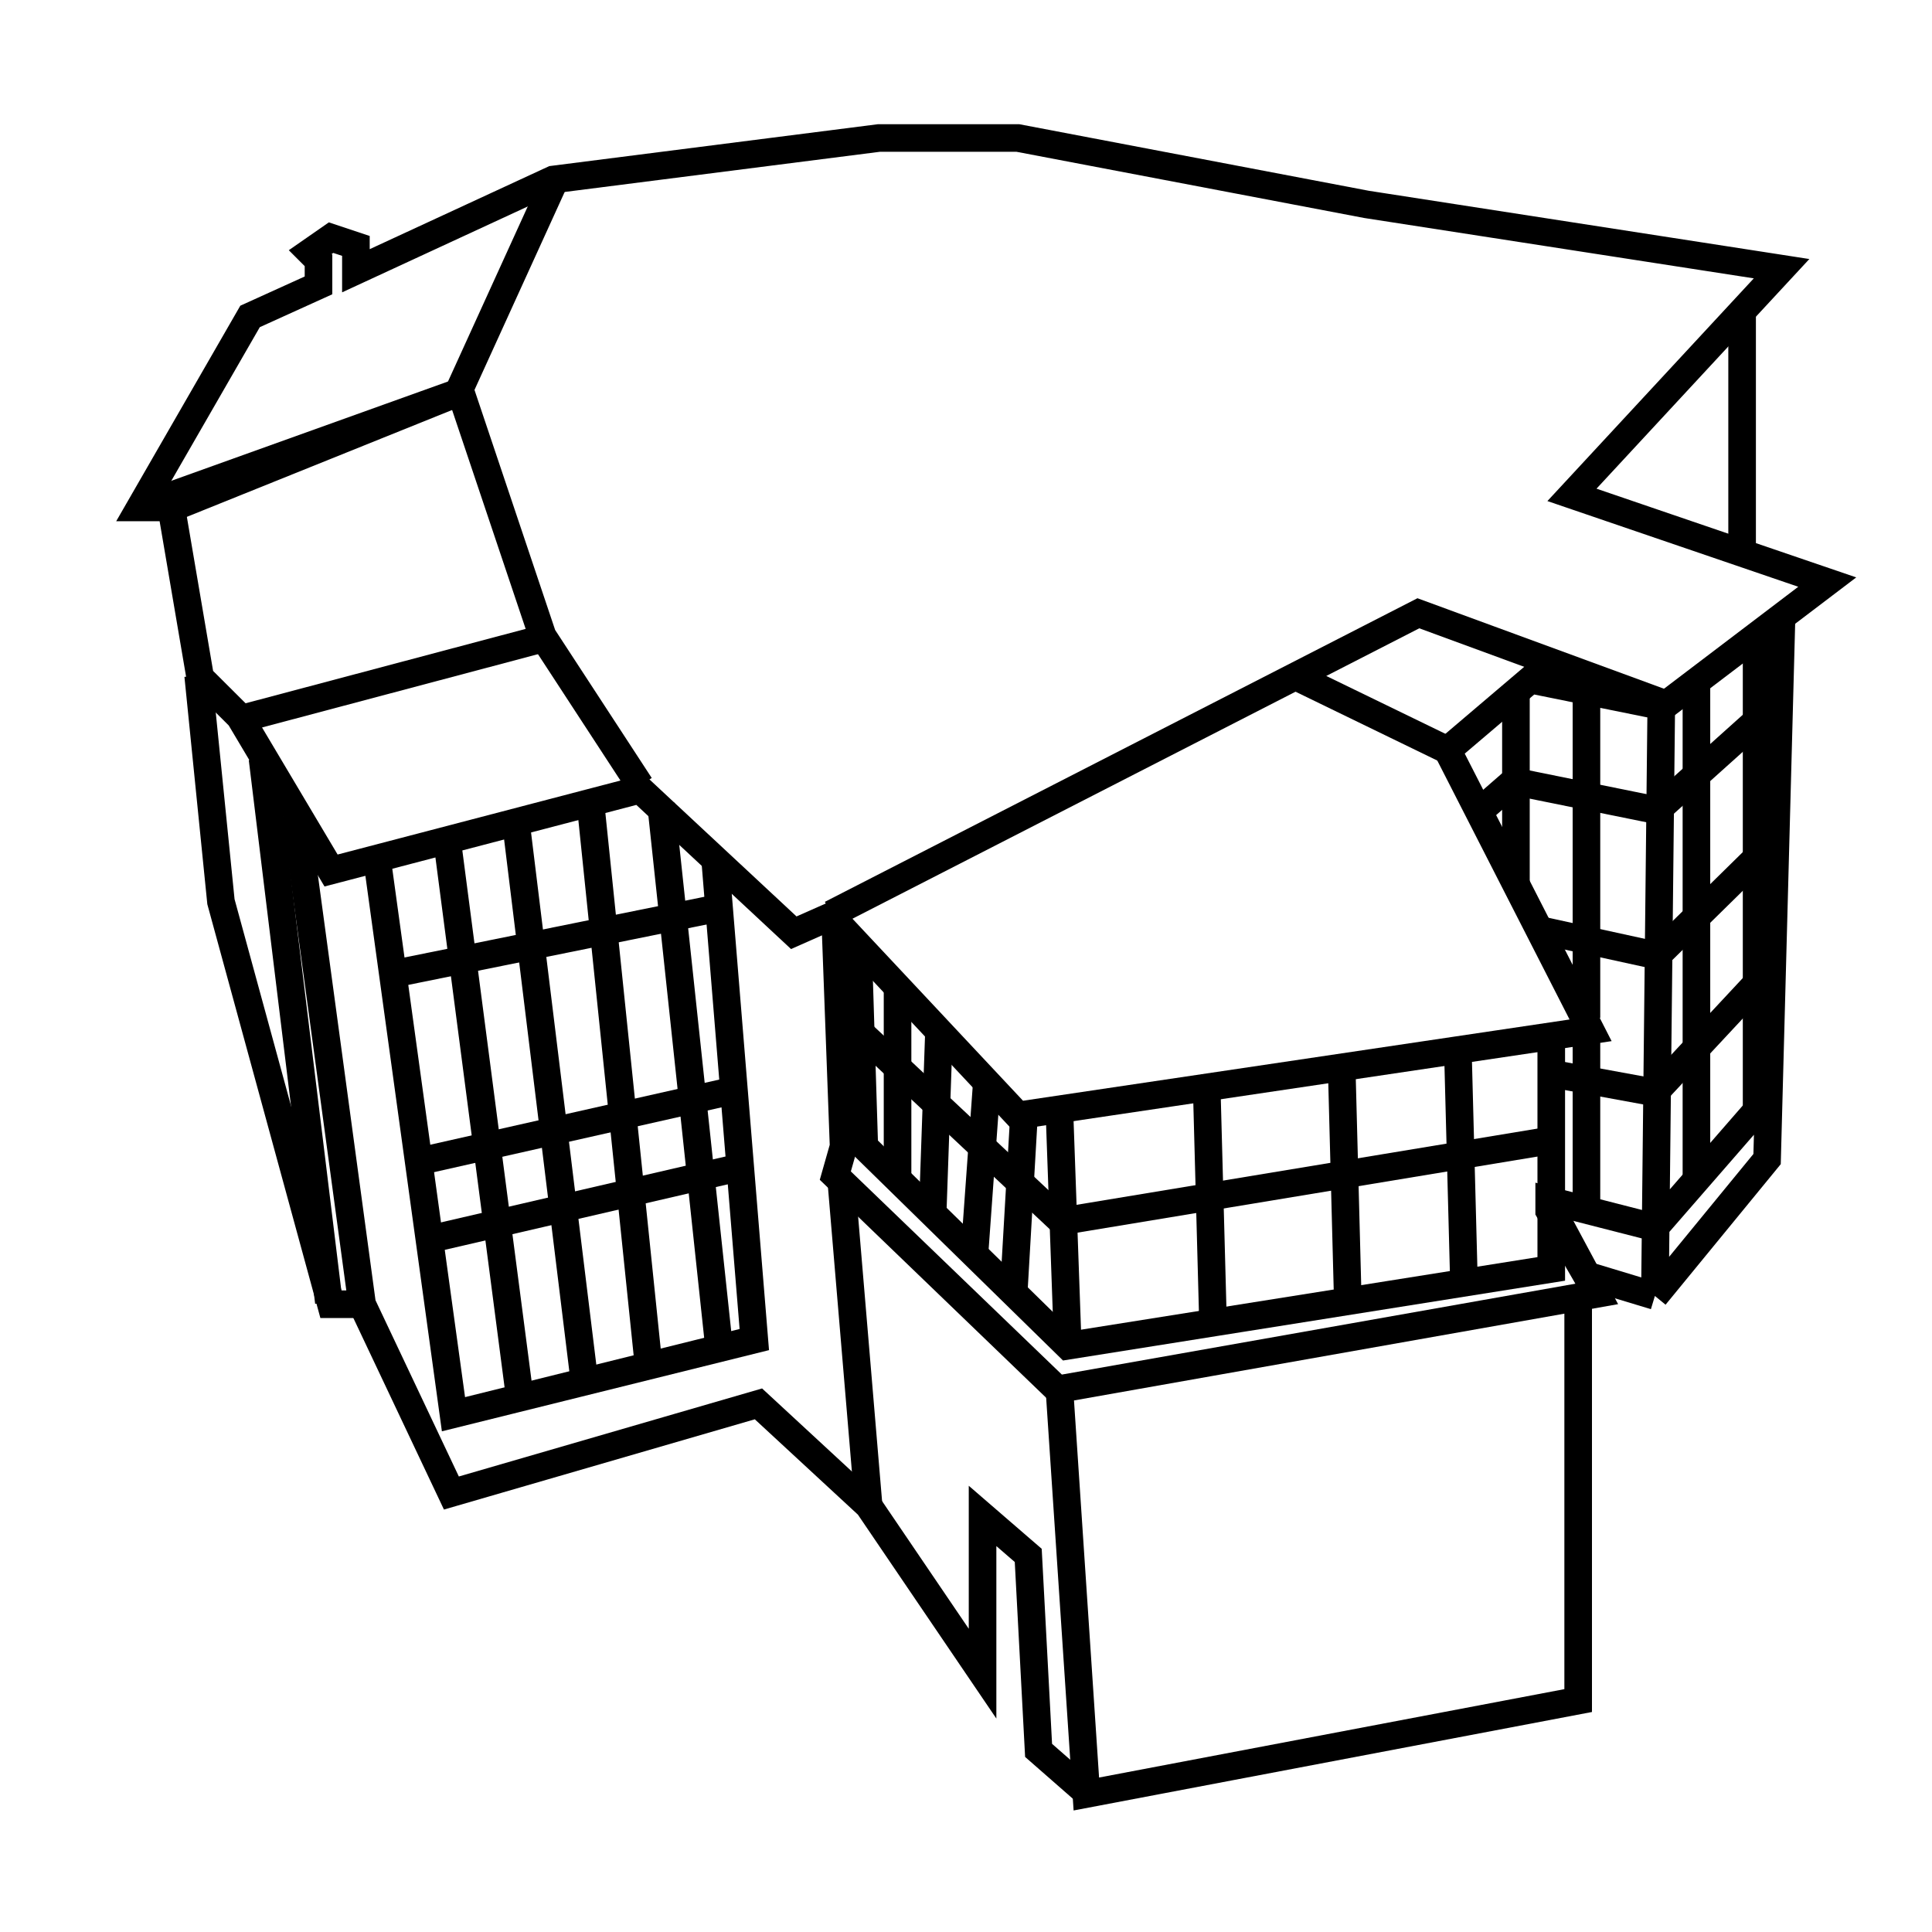
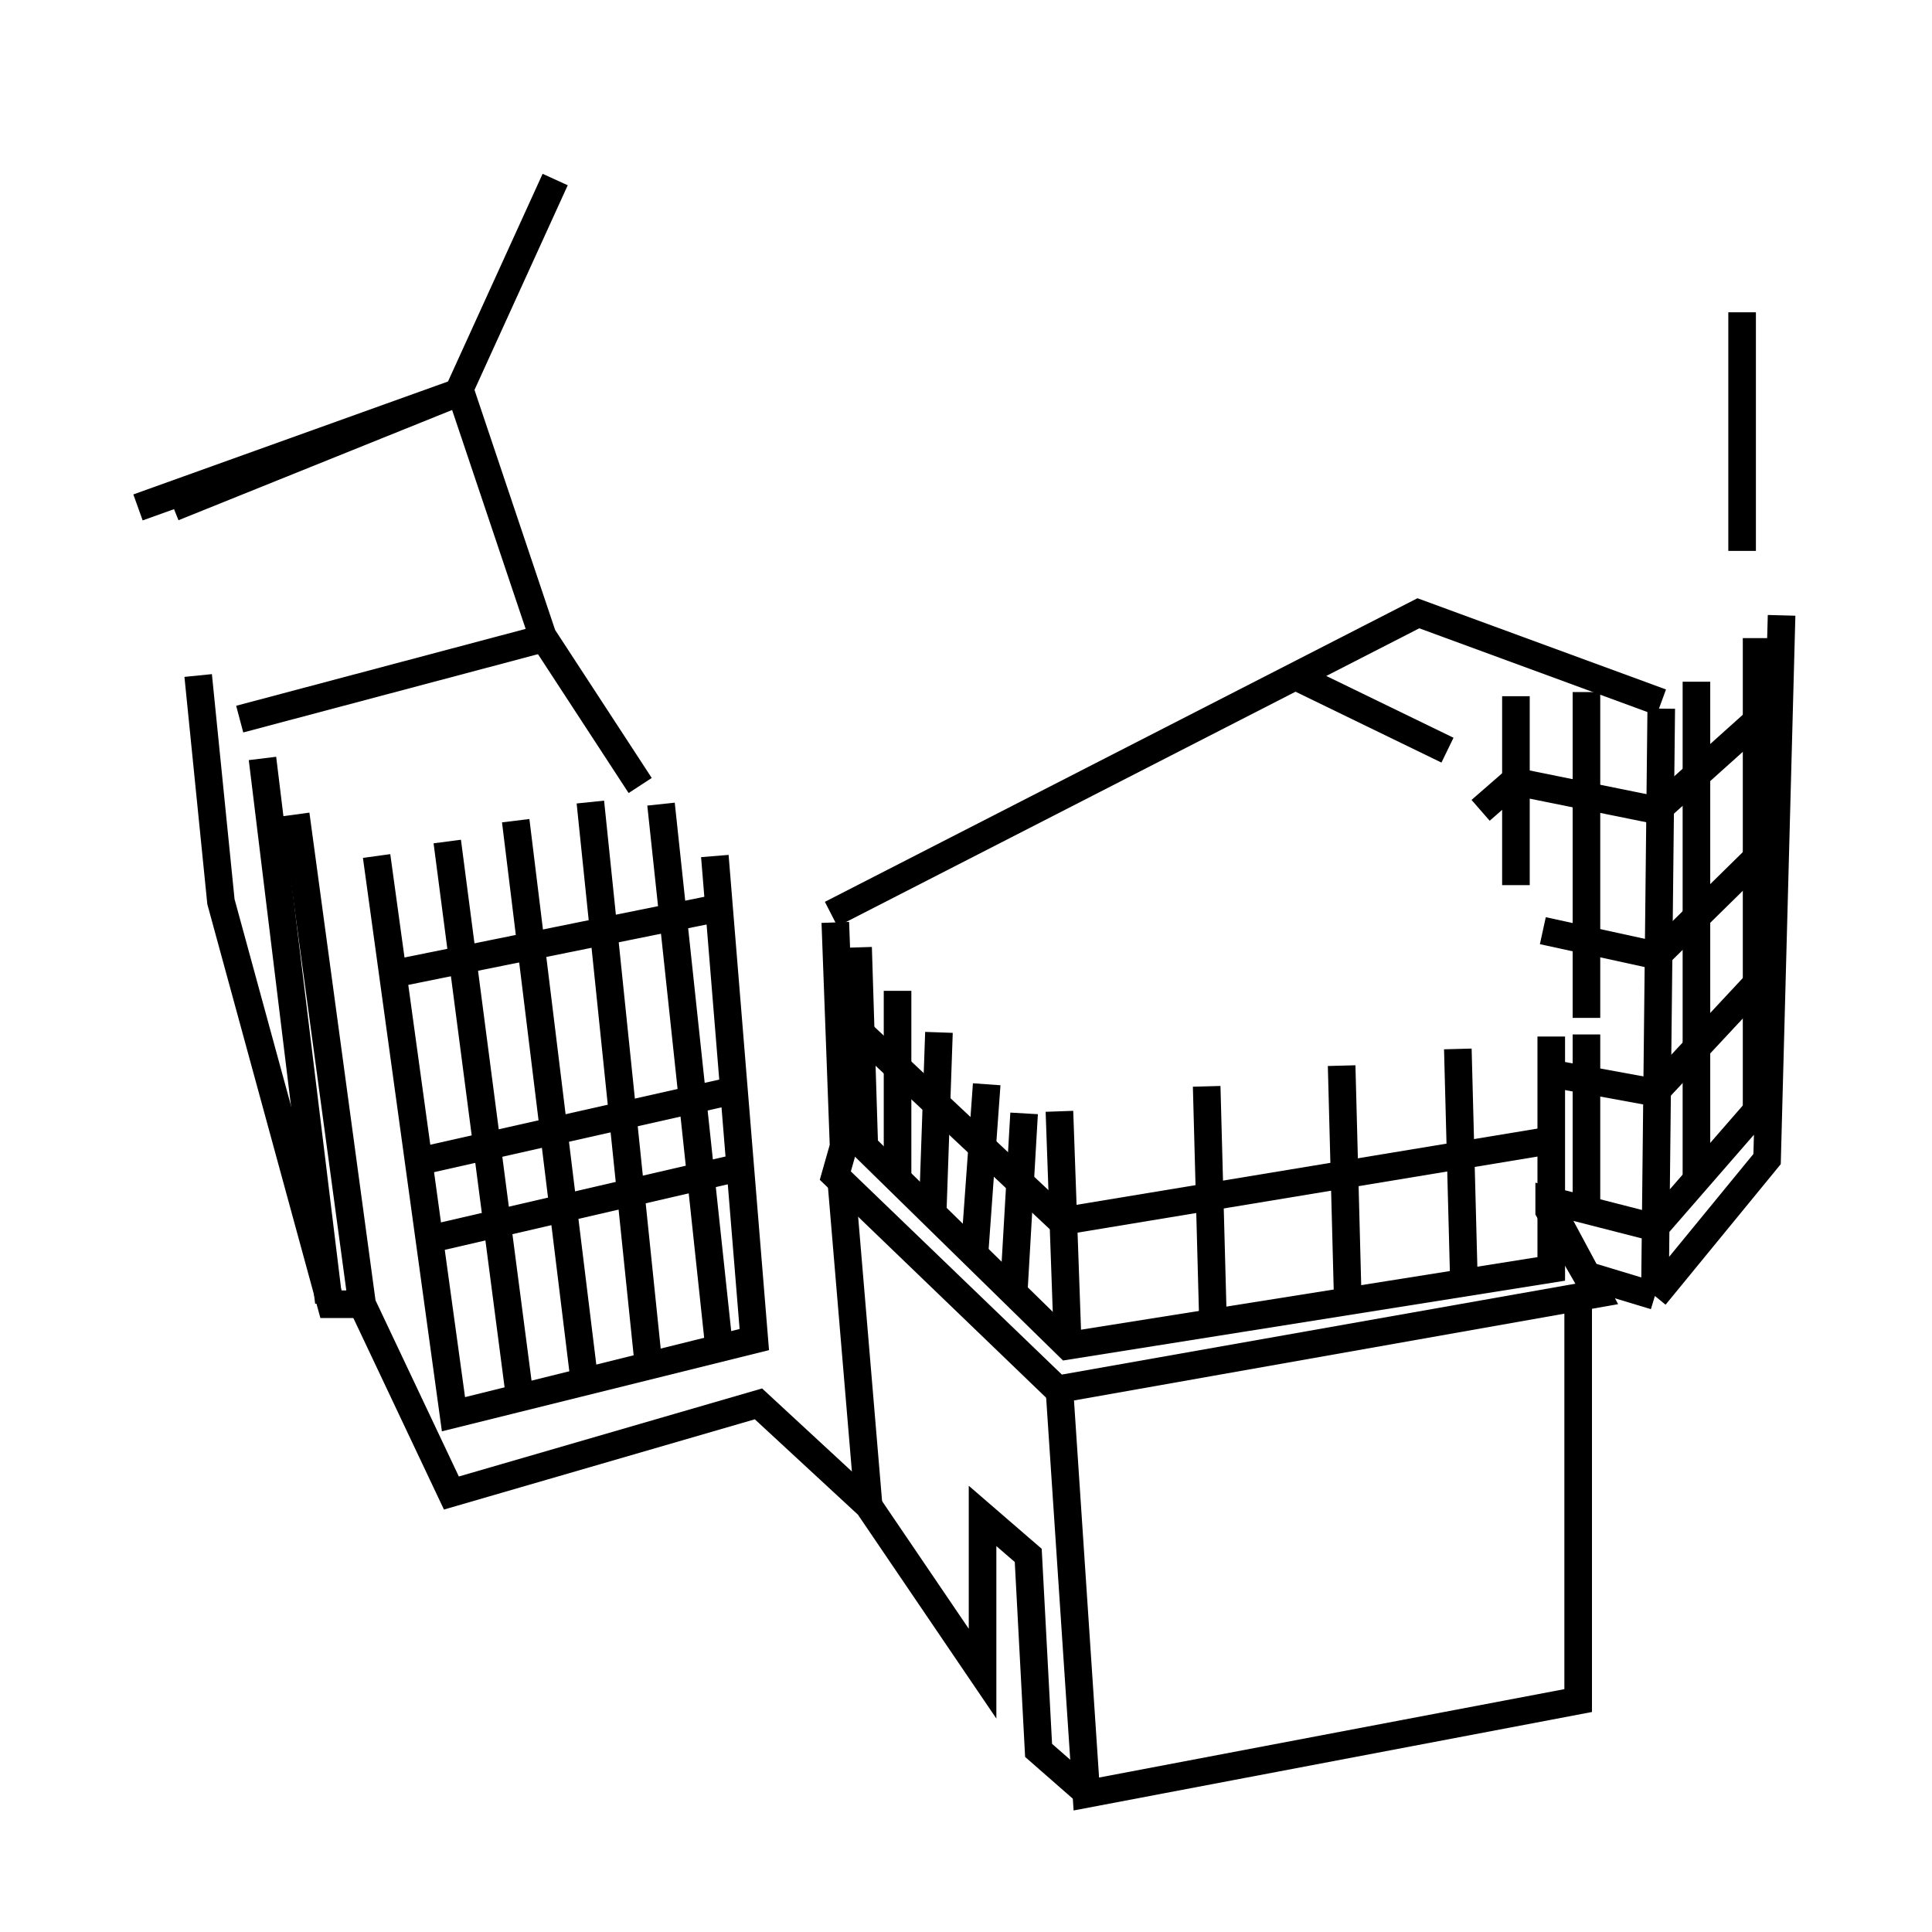
<svg xmlns="http://www.w3.org/2000/svg" width="14" height="14" viewBox="0 0 14 14" fill="none">
-   <path d="M1.812 2.293L1.015 3.677H1.241L1.451 4.91L1.737 5.195L2.399 6.308L4.639 5.722L5.752 6.759L6.023 6.639L7.376 8.083L11.526 7.466L10.489 5.436L11.09 4.925L12.053 5.12L13.241 4.218L11.391 3.586L12.91 1.947L9.902 1.481L7.376 1H6.369L4.008 1.301L2.579 1.962V1.827V1.782L2.399 1.722L2.248 1.827L2.308 1.887V2.068L1.812 2.293Z" stroke="black" stroke-width="0.2" />
  <path d="M2.729 6.203L3.286 10.248L5.466 9.707L5.18 6.203" stroke="black" stroke-width="0.2" />
  <path d="M2.834 7.06L5.21 6.579" stroke="black" stroke-width="0.2" />
  <path d="M3.045 8.414L5.316 7.902" stroke="black" stroke-width="0.2" />
  <path d="M3.09 8.985L5.361 8.459" stroke="black" stroke-width="0.2" />
  <path d="M3.241 6.098L3.767 10.128" stroke="black" stroke-width="0.2" />
  <path d="M6.293 10.895L6.098 8.579" stroke="black" stroke-width="0.2" />
  <path d="M3.737 5.947L4.233 9.992" stroke="black" stroke-width="0.2" />
  <path d="M4.278 5.812L4.699 9.887" stroke="black" stroke-width="0.2" />
  <path d="M4.79 5.827L5.211 9.767" stroke="black" stroke-width="0.2" />
  <path d="M6.218 6.865L6.263 8.308L7.737 9.752L11.241 9.195V7.511" stroke="black" stroke-width="0.2" />
  <path d="M7.737 9.737L7.677 8.053" stroke="black" stroke-width="0.2" />
  <path d="M6.053 6.684L6.113 8.308L6.053 8.519L7.662 10.068L11.572 9.376L11.241 8.759" stroke="black" stroke-width="0.2" />
  <path d="M7.677 10.068L7.872 13L11.436 12.323V9.406" stroke="black" stroke-width="0.2" />
  <path d="M7.887 13L7.526 12.684L7.451 11.271L7.12 10.985V12.128L6.293 10.91L5.496 10.173L3.271 10.819L2.624 9.451L2.143 5.902" stroke="black" stroke-width="0.2" />
  <path d="M2.609 9.451H2.398L1.601 6.534L1.436 4.895" stroke="black" stroke-width="0.2" />
  <path d="M2.383 9.436L1.902 5.496" stroke="black" stroke-width="0.2" />
  <path d="M6.233 7.481L7.692 8.85" stroke="black" stroke-width="0.2" />
  <path d="M6.504 8.534V7.18" stroke="black" stroke-width="0.2" />
  <path d="M6.759 8.774L6.804 7.481" stroke="black" stroke-width="0.2" />
  <path d="M7.06 9.105L7.15 7.857" stroke="black" stroke-width="0.2" />
  <path d="M7.346 9.361L7.421 8.068" stroke="black" stroke-width="0.2" />
  <path d="M8.79 9.586L8.744 7.872" stroke="black" stroke-width="0.2" />
  <path d="M9.767 9.436L9.722 7.722" stroke="black" stroke-width="0.2" />
  <path d="M10.609 9.316L10.564 7.601" stroke="black" stroke-width="0.2" />
  <path d="M7.692 8.85L11.241 8.263" stroke="black" stroke-width="0.2" />
  <path d="M6.023 6.624L10.278 4.444L12.038 5.09" stroke="black" stroke-width="0.2" />
  <path d="M9.406 4.91L10.489 5.436" stroke="black" stroke-width="0.2" />
  <path d="M1.256 3.677L3.346 2.835L1 3.677" stroke="black" stroke-width="0.2" />
  <path d="M1.737 5.211L3.947 4.624" stroke="black" stroke-width="0.2" />
  <path d="M4.639 5.692L3.932 4.609L3.331 2.82L4.023 1.301" stroke="black" stroke-width="0.2" />
  <path d="M12.91 4.459L12.817 7.947M11.992 9.391L12.805 8.399L12.817 7.947M11.992 9.391L11.496 9.241L11.226 8.774V8.699L11.992 8.895L12.817 7.947M11.992 9.391L12.038 5.135" stroke="black" stroke-width="0.2" />
  <path d="M10.985 5.045V6.414" stroke="black" stroke-width="0.2" />
  <path d="M11.496 5.015V7.376" stroke="black" stroke-width="0.2" />
  <path d="M11.496 7.496V8.744" stroke="black" stroke-width="0.2" />
  <path d="M12.293 4.94V8.534" stroke="black" stroke-width="0.2" />
  <path d="M12.729 4.624V8.023" stroke="black" stroke-width="0.2" />
  <path d="M10.729 5.872L10.97 5.662L12.007 5.872L12.895 5.075" stroke="black" stroke-width="0.2" />
  <path d="M11.18 6.744L12.008 6.925L12.865 6.083" stroke="black" stroke-width="0.2" />
  <path d="M11.256 7.782L11.992 7.917L12.819 7.03" stroke="black" stroke-width="0.2" />
  <path d="M12.624 2.263V3.992" stroke="black" stroke-width="0.2" />
</svg>